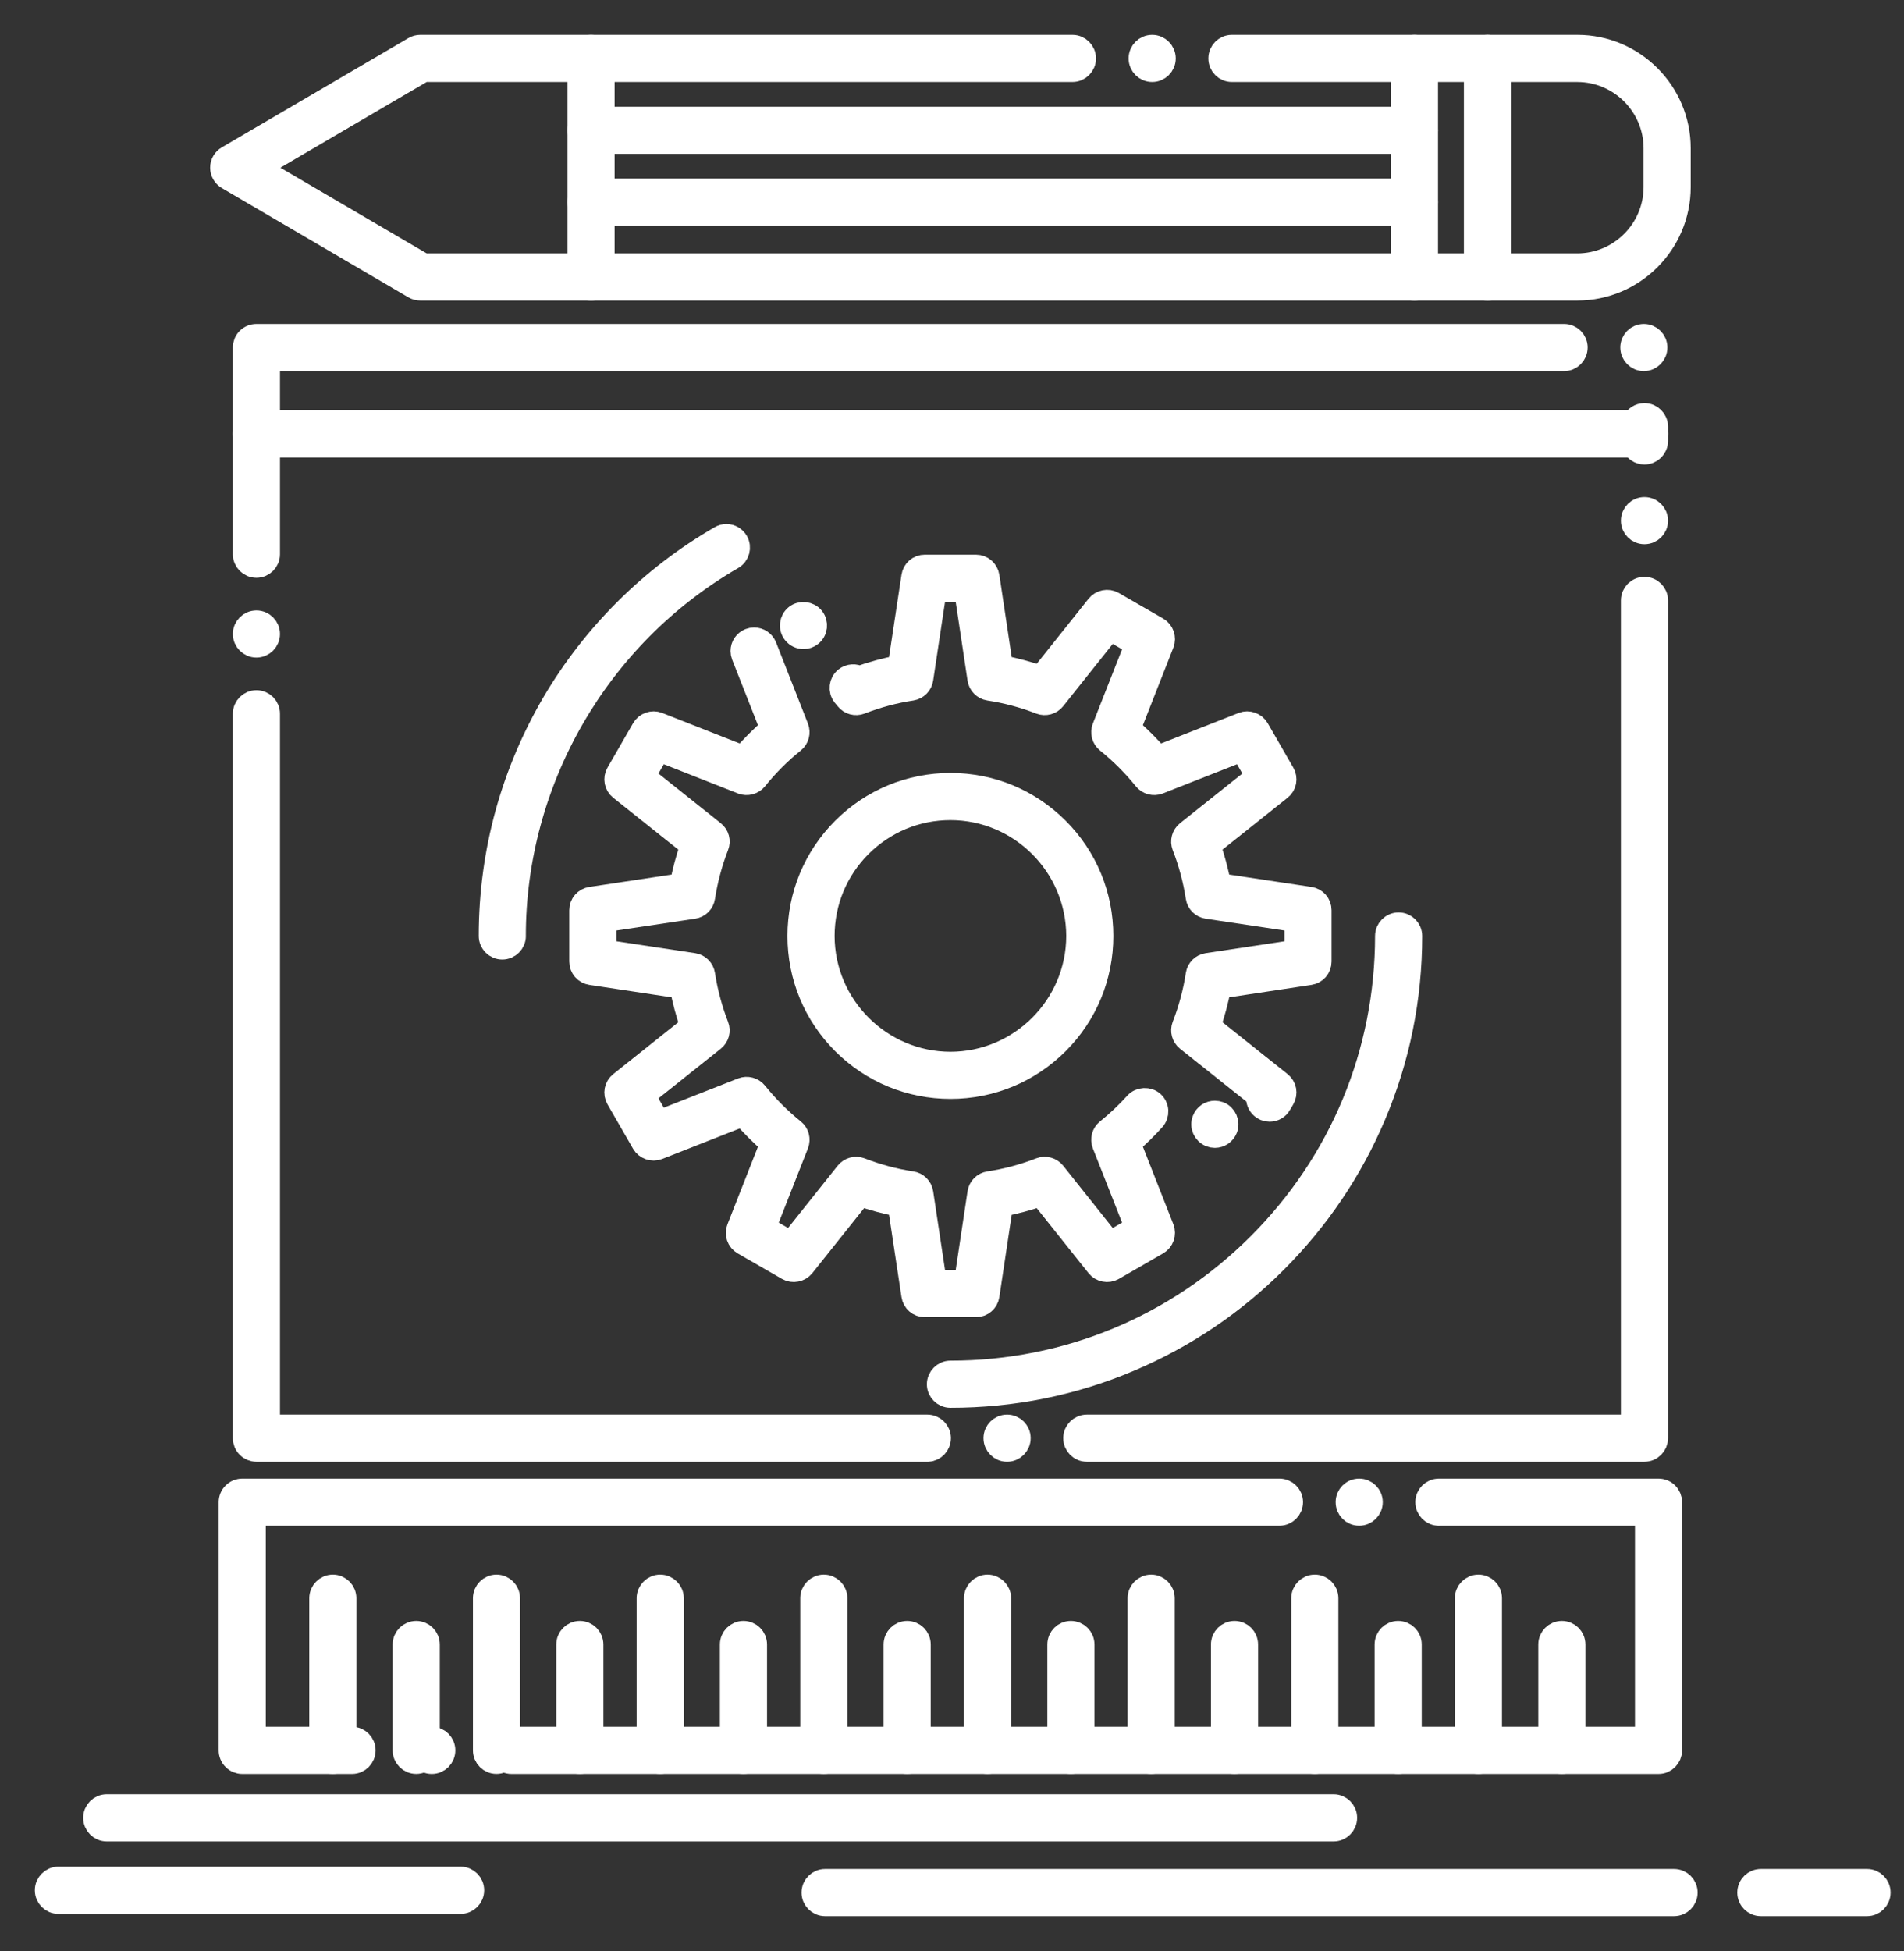
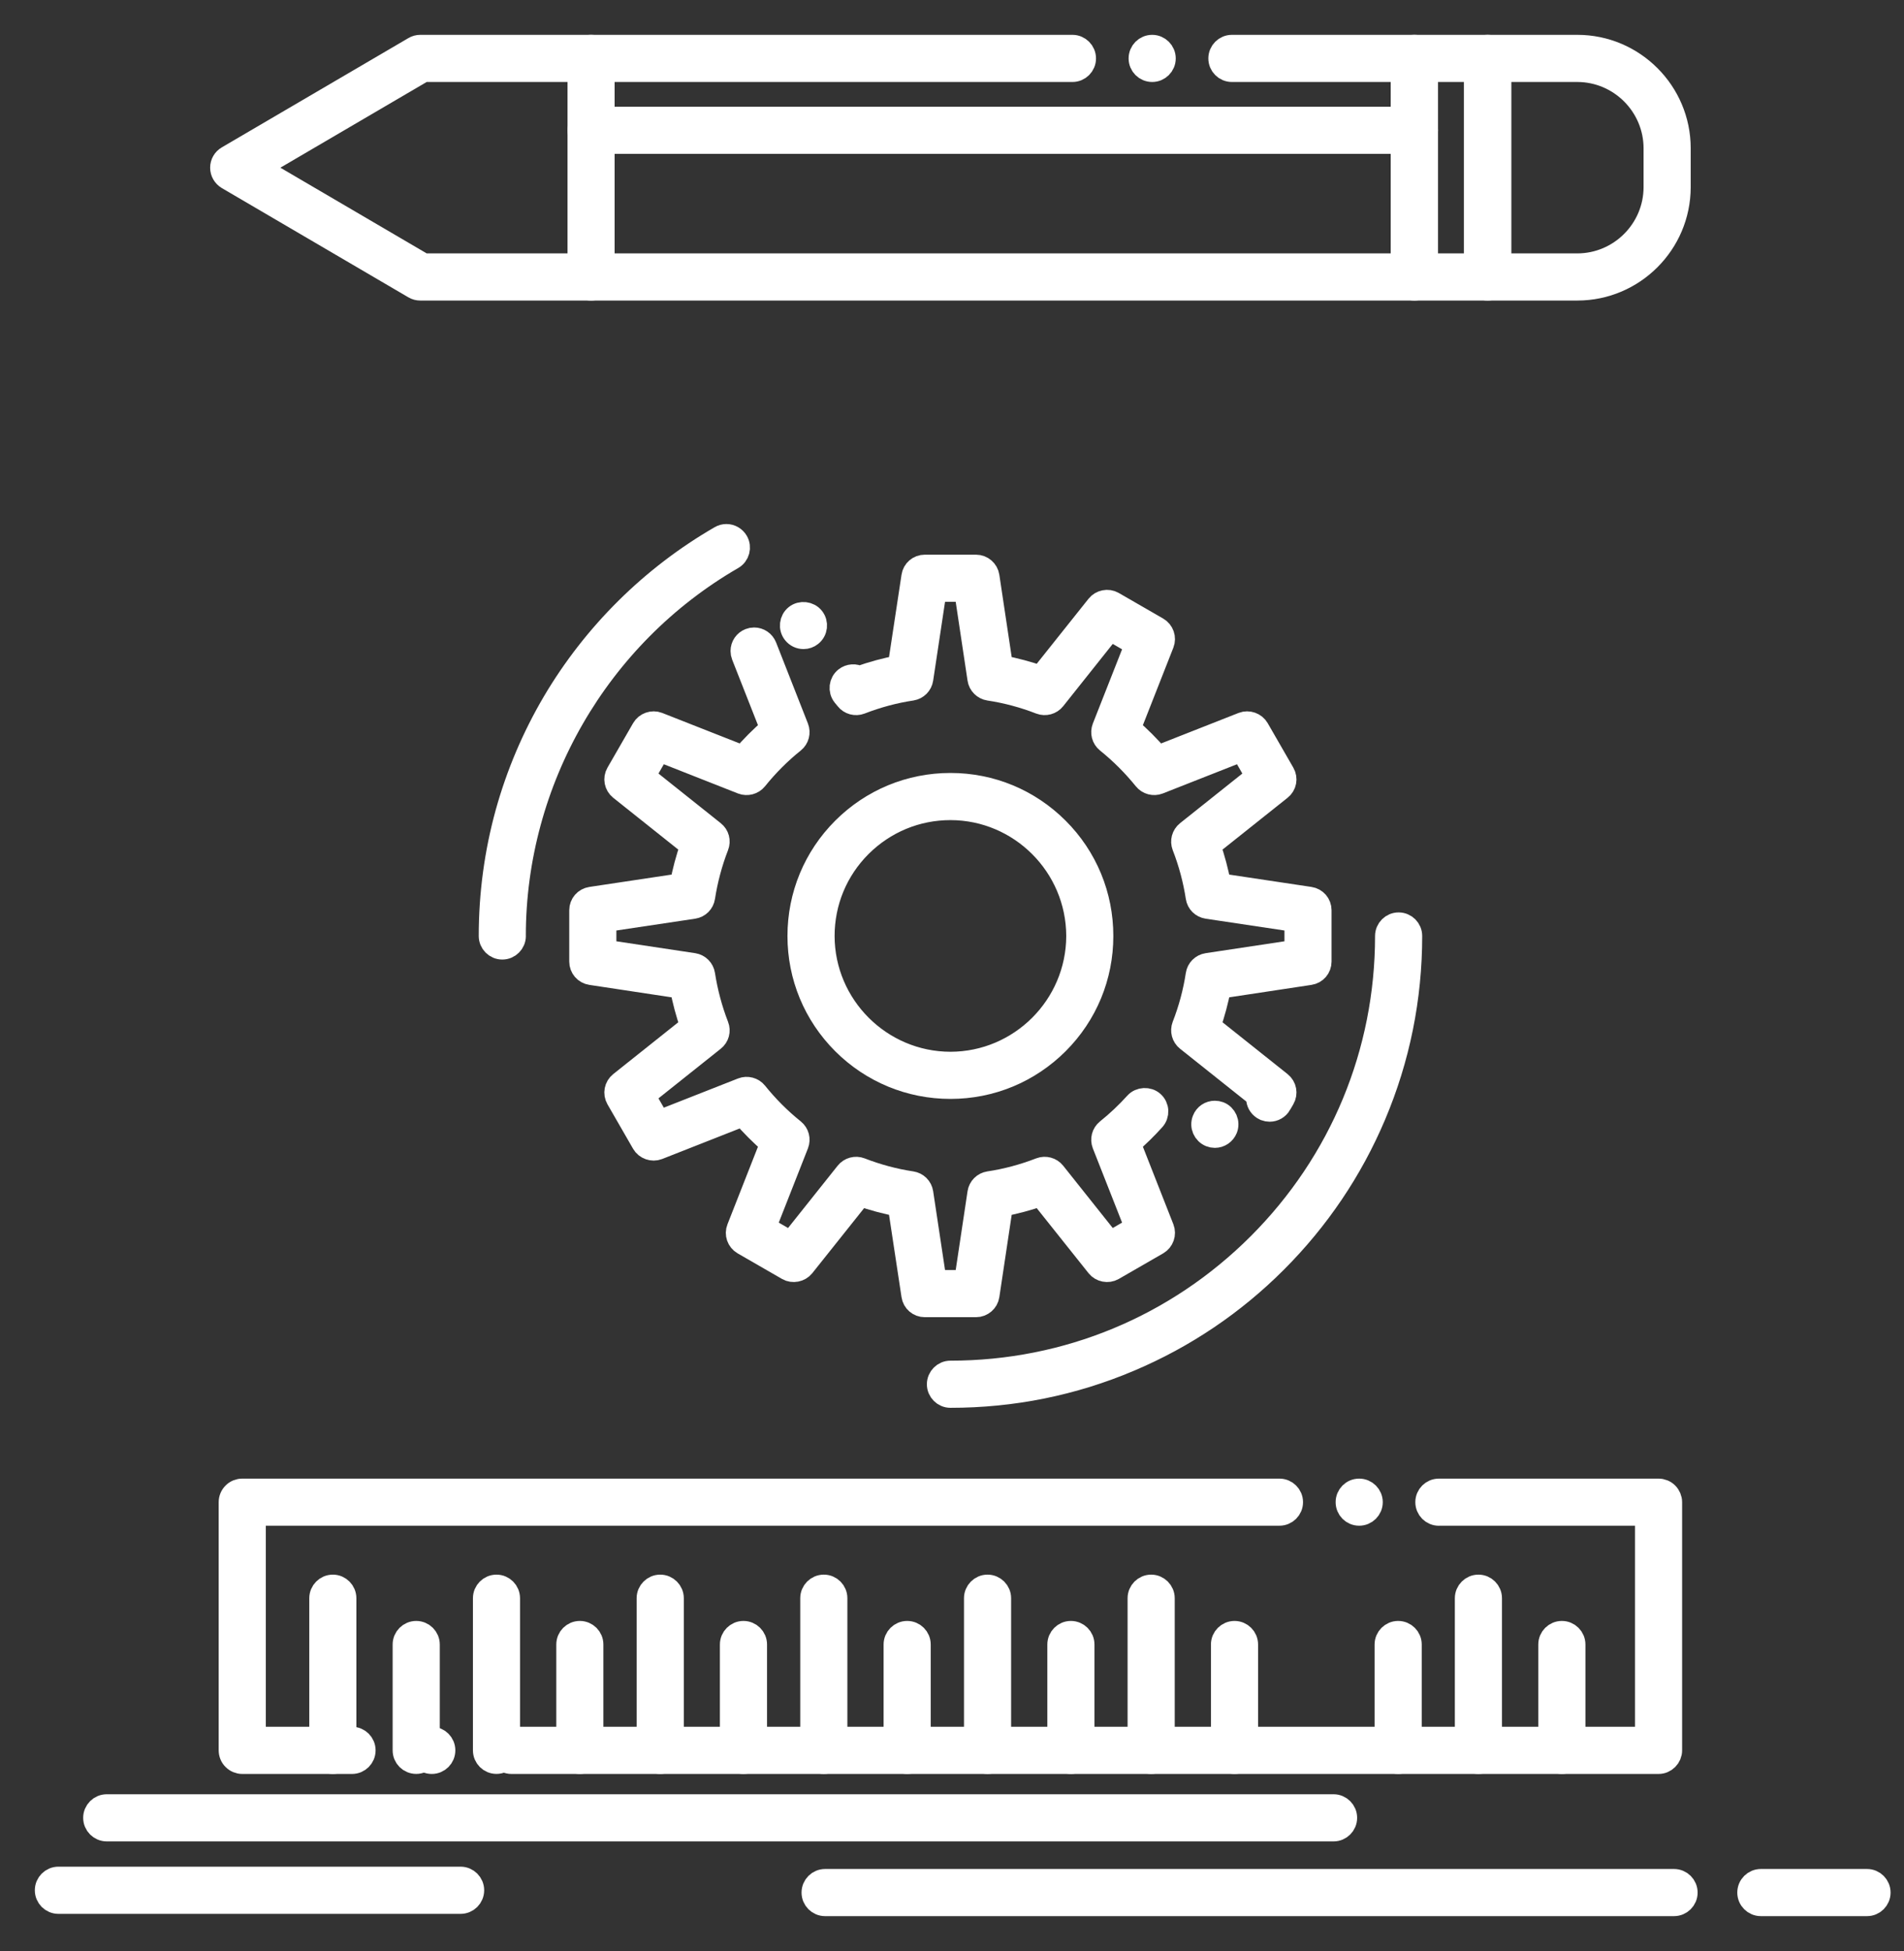
<svg xmlns="http://www.w3.org/2000/svg" width="41" height="42" viewBox="0 0 41 42" fill="none">
  <rect x="0" y="0" width="41" height="42" fill="#333333" stroke="none" />
  <path d="M21.018 28.106H19.914C19.786 28.106 19.679 28.015 19.66 27.887L19.365 25.942C19.081 25.889 18.797 25.813 18.521 25.716L17.296 27.253C17.218 27.35 17.073 27.378 16.966 27.317L16.008 26.765C15.898 26.701 15.85 26.565 15.898 26.447L16.618 24.615C16.397 24.426 16.189 24.217 15.999 23.997L14.167 24.718C14.051 24.763 13.912 24.714 13.85 24.607L13.298 23.649C13.234 23.537 13.261 23.398 13.361 23.318L14.898 22.094C14.801 21.818 14.725 21.534 14.672 21.249L12.728 20.955C12.601 20.936 12.508 20.829 12.508 20.7V19.595C12.508 19.466 12.601 19.36 12.728 19.341L14.672 19.049C14.725 18.764 14.801 18.48 14.898 18.203L13.361 16.979C13.261 16.899 13.234 16.76 13.298 16.65L13.85 15.692C13.912 15.584 14.051 15.535 14.167 15.58L15.999 16.301C16.189 16.081 16.397 15.872 16.618 15.682L15.999 14.11C15.987 14.08 15.981 14.048 15.981 14.015C15.981 13.909 16.045 13.815 16.144 13.776C16.175 13.764 16.206 13.758 16.238 13.758C16.345 13.758 16.439 13.822 16.479 13.921L17.165 15.667C17.206 15.772 17.175 15.891 17.087 15.962C16.789 16.201 16.518 16.473 16.279 16.77C16.209 16.857 16.087 16.889 15.983 16.849L14.186 16.141L13.855 16.714L15.365 17.917C15.454 17.987 15.486 18.105 15.444 18.212C15.305 18.57 15.207 18.941 15.149 19.314C15.132 19.427 15.045 19.513 14.933 19.53L13.023 19.816V20.479L14.934 20.767C15.045 20.785 15.132 20.871 15.149 20.984C15.207 21.357 15.305 21.728 15.444 22.087C15.486 22.192 15.454 22.311 15.365 22.381L13.855 23.584L14.186 24.157L15.983 23.45C16.087 23.409 16.209 23.441 16.279 23.528C16.518 23.825 16.789 24.097 17.087 24.336C17.175 24.407 17.206 24.525 17.165 24.631L16.458 26.429L17.031 26.76L18.234 25.25C18.303 25.163 18.425 25.13 18.528 25.17C18.886 25.309 19.257 25.409 19.631 25.465C19.743 25.482 19.83 25.569 19.847 25.681L20.135 27.591H20.795L21.082 25.681C21.099 25.569 21.186 25.482 21.298 25.465C21.673 25.409 22.044 25.309 22.403 25.17C22.507 25.13 22.629 25.163 22.698 25.25L23.9 26.76L24.474 26.429L23.766 24.631C23.725 24.525 23.756 24.407 23.844 24.336C24.064 24.16 24.271 23.964 24.46 23.755C24.551 23.653 24.722 23.645 24.823 23.736C24.874 23.782 24.904 23.845 24.908 23.913C24.911 23.982 24.888 24.048 24.842 24.099C24.678 24.281 24.5 24.456 24.314 24.615L25.034 26.447C25.08 26.565 25.033 26.701 24.923 26.765L23.965 27.317C23.857 27.378 23.713 27.35 23.636 27.253L22.411 25.716C22.134 25.814 21.849 25.889 21.564 25.943L21.272 27.888C21.254 28.012 21.144 28.106 21.018 28.106ZM26.16 24.461C26.128 24.461 26.096 24.455 26.066 24.443C25.933 24.39 25.868 24.241 25.921 24.109C25.959 24.009 26.054 23.946 26.16 23.946C26.192 23.946 26.224 23.952 26.255 23.963C26.386 24.015 26.452 24.166 26.4 24.298C26.36 24.396 26.267 24.461 26.16 24.461ZM27.34 23.898C27.308 23.898 27.277 23.892 27.247 23.881C27.235 23.875 27.223 23.87 27.212 23.863C27.208 23.862 27.204 23.859 27.201 23.857C27.127 23.809 27.083 23.728 27.083 23.64C27.083 23.624 27.085 23.608 27.087 23.592L25.566 22.381C25.478 22.311 25.446 22.192 25.486 22.087C25.626 21.728 25.725 21.357 25.782 20.984C25.799 20.871 25.885 20.785 25.998 20.767L27.909 20.479V19.816L25.999 19.53C25.886 19.513 25.799 19.427 25.782 19.314C25.725 18.942 25.626 18.57 25.486 18.211C25.446 18.106 25.478 17.988 25.566 17.917L27.076 16.714L26.746 16.141L24.947 16.849C24.844 16.889 24.723 16.857 24.653 16.77C24.413 16.473 24.141 16.201 23.844 15.962C23.756 15.891 23.725 15.773 23.766 15.667L24.474 13.869L23.9 13.538L22.698 15.048C22.629 15.135 22.507 15.168 22.403 15.128C22.045 14.989 21.673 14.889 21.298 14.833C21.188 14.816 21.098 14.727 21.082 14.616L20.795 12.706H20.135L19.847 14.616C19.83 14.729 19.743 14.815 19.631 14.833C19.257 14.889 18.886 14.989 18.528 15.128C18.424 15.168 18.303 15.136 18.234 15.048L18.169 14.969C18.081 14.857 18.1 14.695 18.211 14.607C18.294 14.541 18.414 14.533 18.504 14.588C18.786 14.488 19.075 14.409 19.365 14.355L19.66 12.41C19.678 12.283 19.786 12.191 19.914 12.191H21.018C21.144 12.191 21.254 12.286 21.272 12.41L21.564 14.355C21.849 14.409 22.134 14.485 22.411 14.582L23.636 13.045C23.712 12.948 23.858 12.919 23.965 12.981L24.923 13.533C25.033 13.597 25.08 13.733 25.034 13.851L24.314 15.682C24.534 15.872 24.742 16.081 24.932 16.301L26.764 15.58C26.88 15.535 27.019 15.584 27.081 15.692L27.633 16.65C27.697 16.761 27.671 16.9 27.57 16.979L26.033 18.203C26.13 18.48 26.206 18.765 26.259 19.049L28.204 19.341C28.331 19.36 28.423 19.466 28.423 19.595V20.7C28.423 20.829 28.331 20.936 28.204 20.955L26.26 21.249C26.206 21.534 26.13 21.818 26.033 22.094L27.57 23.318C27.671 23.398 27.697 23.537 27.633 23.648L27.563 23.768V23.769C27.517 23.849 27.432 23.898 27.34 23.898ZM17.303 13.723C17.224 13.723 17.15 13.688 17.101 13.626C17.012 13.515 17.031 13.352 17.141 13.264C17.249 13.178 17.418 13.197 17.503 13.305C17.592 13.416 17.573 13.579 17.462 13.667C17.417 13.704 17.361 13.723 17.303 13.723Z" fill="white" stroke="white" stroke-width="0.5" />
-   <path d="M35.411 31.218H23.403C23.261 31.218 23.145 31.102 23.145 30.96C23.145 30.818 23.261 30.703 23.403 30.703H35.154V12.926C35.154 12.783 35.269 12.668 35.411 12.668C35.553 12.668 35.669 12.783 35.669 12.926V30.96C35.669 31.029 35.641 31.094 35.593 31.142C35.544 31.191 35.48 31.218 35.411 31.218ZM21.686 31.218C21.544 31.218 21.428 31.102 21.428 30.96C21.428 30.818 21.544 30.703 21.686 30.703C21.828 30.703 21.944 30.818 21.944 30.96C21.944 31.102 21.828 31.218 21.686 31.218ZM19.969 31.218H5.521C5.454 31.218 5.387 31.19 5.339 31.142C5.291 31.094 5.264 31.028 5.264 30.96V15.365C5.264 15.223 5.38 15.108 5.521 15.108C5.664 15.108 5.779 15.223 5.779 15.365V30.703H19.969C20.111 30.703 20.227 30.818 20.227 30.96C20.227 31.097 20.119 31.211 19.983 31.218C19.978 31.218 19.974 31.218 19.969 31.218ZM5.521 13.906C5.38 13.906 5.264 13.79 5.264 13.648C5.264 13.507 5.38 13.391 5.521 13.391C5.664 13.391 5.779 13.507 5.779 13.648C5.779 13.79 5.664 13.906 5.521 13.906ZM5.521 12.189C5.38 12.189 5.264 12.073 5.264 11.932V9.339C5.264 9.271 5.291 9.205 5.339 9.157C5.387 9.109 5.453 9.081 5.521 9.081H35.411C35.479 9.081 35.545 9.109 35.593 9.157C35.641 9.205 35.669 9.271 35.669 9.339V9.492C35.669 9.634 35.553 9.75 35.411 9.75C35.309 9.75 35.217 9.69 35.175 9.596H5.779V11.932C5.779 12.073 5.664 12.189 5.521 12.189ZM35.411 11.466C35.269 11.466 35.154 11.351 35.154 11.209C35.154 11.066 35.269 10.951 35.411 10.951C35.553 10.951 35.669 11.066 35.669 11.209C35.669 11.351 35.553 11.466 35.411 11.466Z" fill="white" stroke="white" stroke-width="0.5" />
-   <path d="M35.411 9.595H5.521C5.453 9.595 5.387 9.568 5.339 9.52C5.291 9.473 5.264 9.406 5.264 9.338V7.481C5.264 7.413 5.291 7.346 5.339 7.299C5.387 7.251 5.453 7.224 5.521 7.224H33.681C33.823 7.224 33.938 7.339 33.938 7.481C33.938 7.623 33.823 7.739 33.681 7.739H5.779V9.08H35.176C35.217 8.988 35.309 8.928 35.411 8.928C35.553 8.928 35.669 9.043 35.669 9.185V9.338C35.669 9.406 35.641 9.472 35.593 9.52C35.544 9.569 35.48 9.595 35.411 9.595ZM35.398 7.739C35.256 7.739 35.141 7.623 35.141 7.481C35.141 7.339 35.256 7.224 35.398 7.224C35.54 7.224 35.655 7.339 35.655 7.481C35.655 7.623 35.54 7.739 35.398 7.739Z" fill="white" stroke="white" stroke-width="0.5" />
  <path d="M20.467 23.407C19.597 23.407 18.778 23.068 18.162 22.454C17.546 21.838 17.207 21.02 17.207 20.15C17.207 19.279 17.546 18.46 18.162 17.844C18.778 17.229 19.597 16.89 20.467 16.89C21.337 16.89 22.155 17.229 22.771 17.845C23.386 18.46 23.724 19.279 23.724 20.15C23.724 21.02 23.386 21.838 22.771 22.453C22.155 23.068 21.337 23.407 20.467 23.407ZM20.467 17.405C19.735 17.405 19.046 17.691 18.526 18.209C18.008 18.727 17.722 19.417 17.722 20.15C17.725 21.659 18.956 22.89 20.467 22.892C21.977 22.89 23.207 21.659 23.21 20.15C23.207 18.638 21.977 17.407 20.467 17.405Z" fill="white" stroke="white" stroke-width="0.5" />
  <path d="M11.014 37.939C10.872 37.939 10.756 37.824 10.756 37.681C10.756 37.539 10.872 37.423 11.014 37.423H35.457V32.595H30.986C30.986 32.596 30.985 32.596 30.985 32.596C30.842 32.596 30.727 32.48 30.727 32.338C30.727 32.196 30.842 32.081 30.985 32.081H35.714C35.782 32.081 35.848 32.108 35.896 32.156C35.944 32.204 35.972 32.27 35.972 32.338V37.681C35.972 37.75 35.944 37.815 35.896 37.863C35.847 37.912 35.783 37.939 35.714 37.939H11.014ZM9.297 37.939C9.156 37.939 9.04 37.824 9.04 37.681C9.04 37.539 9.156 37.423 9.297 37.423C9.44 37.423 9.555 37.539 9.555 37.681C9.555 37.824 9.44 37.939 9.297 37.939ZM7.58 37.939H5.216C5.149 37.939 5.082 37.911 5.035 37.863C4.986 37.816 4.959 37.749 4.959 37.681V32.338C4.959 32.27 4.986 32.204 5.035 32.156C5.082 32.108 5.149 32.081 5.216 32.081H27.551C27.693 32.081 27.809 32.196 27.809 32.338C27.809 32.48 27.693 32.595 27.551 32.595H5.474V37.423H7.58C7.723 37.423 7.838 37.539 7.838 37.681C7.838 37.824 7.723 37.939 7.58 37.939ZM29.268 32.595C29.125 32.595 29.011 32.48 29.011 32.338C29.011 32.196 29.125 32.081 29.268 32.081C29.41 32.081 29.526 32.196 29.526 32.338C29.526 32.48 29.41 32.595 29.268 32.595Z" fill="white" stroke="white" stroke-width="0.5" />
  <path d="M33.633 37.938C33.49 37.938 33.375 37.824 33.375 37.681V35.402C33.375 35.26 33.49 35.145 33.633 35.145C33.774 35.145 33.89 35.26 33.89 35.402V37.681C33.89 37.824 33.774 37.938 33.633 37.938Z" fill="white" stroke="white" stroke-width="0.5" />
  <path d="M31.836 37.938C31.694 37.938 31.578 37.823 31.578 37.681V34.406C31.578 34.264 31.694 34.148 31.836 34.148C31.978 34.148 32.093 34.264 32.093 34.406V37.681C32.093 37.823 31.978 37.938 31.836 37.938Z" fill="white" stroke="white" stroke-width="0.5" />
  <path d="M30.107 37.938C29.966 37.938 29.85 37.824 29.85 37.681V35.402C29.85 35.26 29.966 35.145 30.107 35.145C30.25 35.145 30.365 35.26 30.365 35.402V37.681C30.365 37.824 30.25 37.938 30.107 37.938Z" fill="white" stroke="white" stroke-width="0.5" />
-   <path d="M28.312 37.938C28.171 37.938 28.055 37.823 28.055 37.681V34.406C28.055 34.264 28.171 34.148 28.312 34.148C28.455 34.148 28.57 34.264 28.57 34.406V37.681C28.57 37.823 28.455 37.938 28.312 37.938Z" fill="white" stroke="white" stroke-width="0.5" />
  <path d="M26.584 37.938C26.442 37.938 26.326 37.824 26.326 37.681V35.402C26.326 35.26 26.442 35.145 26.584 35.145C26.726 35.145 26.841 35.26 26.841 35.402V37.681C26.841 37.824 26.726 37.938 26.584 37.938Z" fill="white" stroke="white" stroke-width="0.5" />
  <path d="M24.789 37.938C24.647 37.938 24.531 37.823 24.531 37.681V34.406C24.531 34.264 24.647 34.148 24.789 34.148C24.93 34.148 25.046 34.264 25.046 34.406V37.681C25.046 37.823 24.93 37.938 24.789 37.938Z" fill="white" stroke="white" stroke-width="0.5" />
  <path d="M23.06 37.938C22.919 37.938 22.803 37.824 22.803 37.681V35.402C22.803 35.26 22.919 35.145 23.06 35.145C23.202 35.145 23.318 35.26 23.318 35.402V37.681C23.318 37.824 23.202 37.938 23.06 37.938Z" fill="white" stroke="white" stroke-width="0.5" />
  <path d="M21.265 37.938C21.124 37.938 21.008 37.823 21.008 37.681V34.406C21.008 34.264 21.124 34.148 21.265 34.148C21.407 34.148 21.523 34.264 21.523 34.406V37.681C21.523 37.823 21.407 37.938 21.265 37.938Z" fill="white" stroke="white" stroke-width="0.5" />
  <path d="M19.535 37.938C19.393 37.938 19.277 37.824 19.277 37.681V35.402C19.277 35.26 19.393 35.145 19.535 35.145C19.677 35.145 19.792 35.26 19.792 35.402V37.681C19.792 37.824 19.677 37.938 19.535 37.938Z" fill="white" stroke="white" stroke-width="0.5" />
  <path d="M17.74 37.938C17.597 37.938 17.482 37.823 17.482 37.681V34.406C17.482 34.264 17.597 34.148 17.74 34.148C17.882 34.148 17.997 34.264 17.997 34.406V37.681C17.997 37.823 17.882 37.938 17.74 37.938Z" fill="white" stroke="white" stroke-width="0.5" />
  <path d="M16.009 37.938C15.868 37.938 15.752 37.824 15.752 37.681V35.402C15.752 35.26 15.868 35.145 16.009 35.145C16.151 35.145 16.267 35.26 16.267 35.402V37.681C16.267 37.824 16.151 37.938 16.009 37.938Z" fill="white" stroke="white" stroke-width="0.5" />
  <path d="M14.217 37.938C14.075 37.938 13.959 37.823 13.959 37.681V34.406C13.959 34.264 14.075 34.148 14.217 34.148C14.359 34.148 14.475 34.264 14.475 34.406V37.681C14.475 37.823 14.359 37.938 14.217 37.938Z" fill="white" stroke="white" stroke-width="0.5" />
  <path d="M12.486 37.938C12.344 37.938 12.229 37.824 12.229 37.681V35.402C12.229 35.26 12.344 35.145 12.486 35.145C12.628 35.145 12.743 35.26 12.743 35.402V37.681C12.743 37.824 12.628 37.938 12.486 37.938Z" fill="white" stroke="white" stroke-width="0.5" />
  <path d="M10.691 37.938C10.549 37.938 10.434 37.823 10.434 37.681V34.406C10.434 34.264 10.549 34.148 10.691 34.148C10.833 34.148 10.948 34.264 10.948 34.406V37.681C10.948 37.823 10.833 37.938 10.691 37.938Z" fill="white" stroke="white" stroke-width="0.5" />
  <path d="M8.963 37.938C8.82 37.938 8.705 37.824 8.705 37.681V35.402C8.705 35.26 8.82 35.145 8.963 35.145C9.104 35.145 9.22 35.26 9.22 35.402V37.681C9.22 37.824 9.104 37.938 8.963 37.938Z" fill="white" stroke="white" stroke-width="0.5" />
  <path d="M7.167 37.938C7.025 37.938 6.91 37.823 6.91 37.681V34.406C6.91 34.264 7.025 34.148 7.167 34.148C7.309 34.148 7.424 34.264 7.424 34.406V37.681C7.424 37.823 7.309 37.938 7.167 37.938Z" fill="white" stroke="white" stroke-width="0.5" />
  <path d="M30.458 6.22H9.05C9.004 6.22 8.96 6.209 8.92 6.185L4.903 3.833C4.824 3.786 4.775 3.701 4.775 3.61C4.775 3.519 4.824 3.433 4.903 3.388L8.92 1.036C8.96 1.012 9.004 1 9.05 1H23.094C23.235 1 23.351 1.116 23.351 1.258C23.351 1.4 23.235 1.515 23.094 1.515H9.12L5.543 3.61L9.12 5.705H30.2V1.515H26.527C26.385 1.515 26.27 1.4 26.27 1.258C26.27 1.116 26.385 1 26.527 1H30.458C30.526 1 30.592 1.027 30.64 1.076C30.688 1.124 30.715 1.191 30.715 1.258V5.962C30.715 6.031 30.689 6.096 30.64 6.144C30.591 6.193 30.526 6.22 30.458 6.22ZM24.811 1.515C24.668 1.515 24.553 1.4 24.553 1.258C24.553 1.116 24.668 1 24.811 1C24.952 1 25.068 1.116 25.068 1.258C25.068 1.4 24.952 1.515 24.811 1.515Z" fill="white" stroke="white" stroke-width="0.5" />
  <path d="M32.034 6.22H30.457C30.389 6.22 30.323 6.192 30.275 6.144C30.227 6.097 30.199 6.03 30.199 5.962V1.258C30.199 1.19 30.227 1.124 30.275 1.076C30.323 1.027 30.389 1 30.457 1H32.034C32.101 1 32.168 1.027 32.216 1.076C32.264 1.124 32.292 1.191 32.292 1.258V5.962C32.292 6.031 32.265 6.096 32.216 6.144C32.167 6.193 32.103 6.22 32.034 6.22ZM30.714 5.705H31.777V1.515H30.714V5.705Z" fill="white" stroke="white" stroke-width="0.5" />
  <path d="M33.967 6.22H32.035C31.967 6.22 31.9 6.192 31.853 6.144C31.805 6.097 31.777 6.03 31.777 5.962V1.258C31.777 1.19 31.805 1.124 31.852 1.076C31.901 1.027 31.967 1 32.035 1H33.967C35.173 1.001 36.156 1.984 36.157 3.19V4.03C36.155 5.237 35.173 6.219 33.967 6.22ZM32.292 5.705H33.967C34.889 5.703 35.64 4.952 35.642 4.03V3.19C35.64 2.269 34.889 1.517 33.967 1.515H32.292V5.705Z" fill="white" stroke="white" stroke-width="0.5" />
  <path d="M12.728 6.22C12.586 6.22 12.471 6.105 12.471 5.962V1.258C12.471 1.116 12.586 1 12.728 1C12.87 1 12.985 1.116 12.985 1.258V5.962C12.985 6.105 12.87 6.22 12.728 6.22Z" fill="white" stroke="white" stroke-width="0.5" />
-   <path d="M30.457 4.61H12.73C12.588 4.61 12.473 4.495 12.473 4.352C12.473 4.211 12.588 4.095 12.73 4.095H30.457C30.599 4.095 30.715 4.211 30.715 4.352C30.715 4.495 30.599 4.61 30.457 4.61Z" fill="white" stroke="white" stroke-width="0.5" />
  <path d="M30.457 3.063H12.73C12.588 3.063 12.473 2.947 12.473 2.805C12.473 2.663 12.588 2.548 12.73 2.548H30.457C30.599 2.548 30.715 2.663 30.715 2.805C30.715 2.947 30.599 3.063 30.457 3.063Z" fill="white" stroke="white" stroke-width="0.5" />
  <path d="M28.717 39.391H2.299C2.157 39.391 2.041 39.276 2.041 39.133C2.041 38.992 2.157 38.876 2.299 38.876H28.717C28.858 38.876 28.974 38.992 28.974 39.133C28.974 39.276 28.858 39.391 28.717 39.391Z" fill="white" stroke="white" stroke-width="0.5" />
  <path d="M36.048 41H17.767C17.625 41 17.51 40.884 17.51 40.743C17.51 40.6 17.625 40.485 17.767 40.485H36.048C36.19 40.485 36.306 40.6 36.306 40.743C36.306 40.884 36.19 41 36.048 41Z" fill="white" stroke="white" stroke-width="0.5" />
  <path d="M40.204 41H37.918C37.775 41 37.66 40.884 37.66 40.743C37.66 40.6 37.775 40.485 37.918 40.485H40.204C40.346 40.485 40.461 40.6 40.461 40.743C40.461 40.884 40.346 41 40.204 41Z" fill="white" stroke="white" stroke-width="0.5" />
  <path d="M9.918 40.951H1.258C1.116 40.951 1 40.836 1 40.693C1 40.551 1.116 40.435 1.258 40.435H9.918C10.06 40.435 10.176 40.551 10.176 40.693C10.176 40.836 10.06 40.951 9.918 40.951Z" fill="white" stroke="white" stroke-width="0.5" />
  <path d="M10.816 20.407C10.674 20.407 10.559 20.291 10.559 20.149C10.559 19.251 10.679 18.36 10.916 17.501C11.147 16.669 11.486 15.869 11.925 15.123C12.794 13.651 14.034 12.421 15.514 11.566C15.553 11.543 15.597 11.531 15.642 11.531C15.734 11.531 15.819 11.581 15.865 11.66C15.936 11.783 15.894 11.941 15.771 12.012C12.874 13.687 11.074 16.803 11.073 20.148C11.074 20.148 11.074 20.148 11.074 20.149C11.074 20.291 10.958 20.407 10.816 20.407Z" fill="white" stroke="white" stroke-width="0.5" />
  <path d="M20.466 30.057C20.325 30.057 20.209 29.941 20.209 29.8C20.209 29.658 20.325 29.542 20.466 29.542C22.975 29.542 25.333 28.565 27.109 26.79C28.883 25.016 29.86 22.657 29.86 20.149C29.86 20.007 29.976 19.892 30.117 19.892C30.26 19.892 30.375 20.007 30.375 20.149C30.375 21.486 30.113 22.783 29.596 24.005C29.097 25.185 28.382 26.244 27.473 27.154C26.563 28.065 25.503 28.779 24.323 29.278C23.102 29.796 21.804 30.057 20.466 30.057Z" fill="white" stroke="white" stroke-width="0.5" />
</svg>